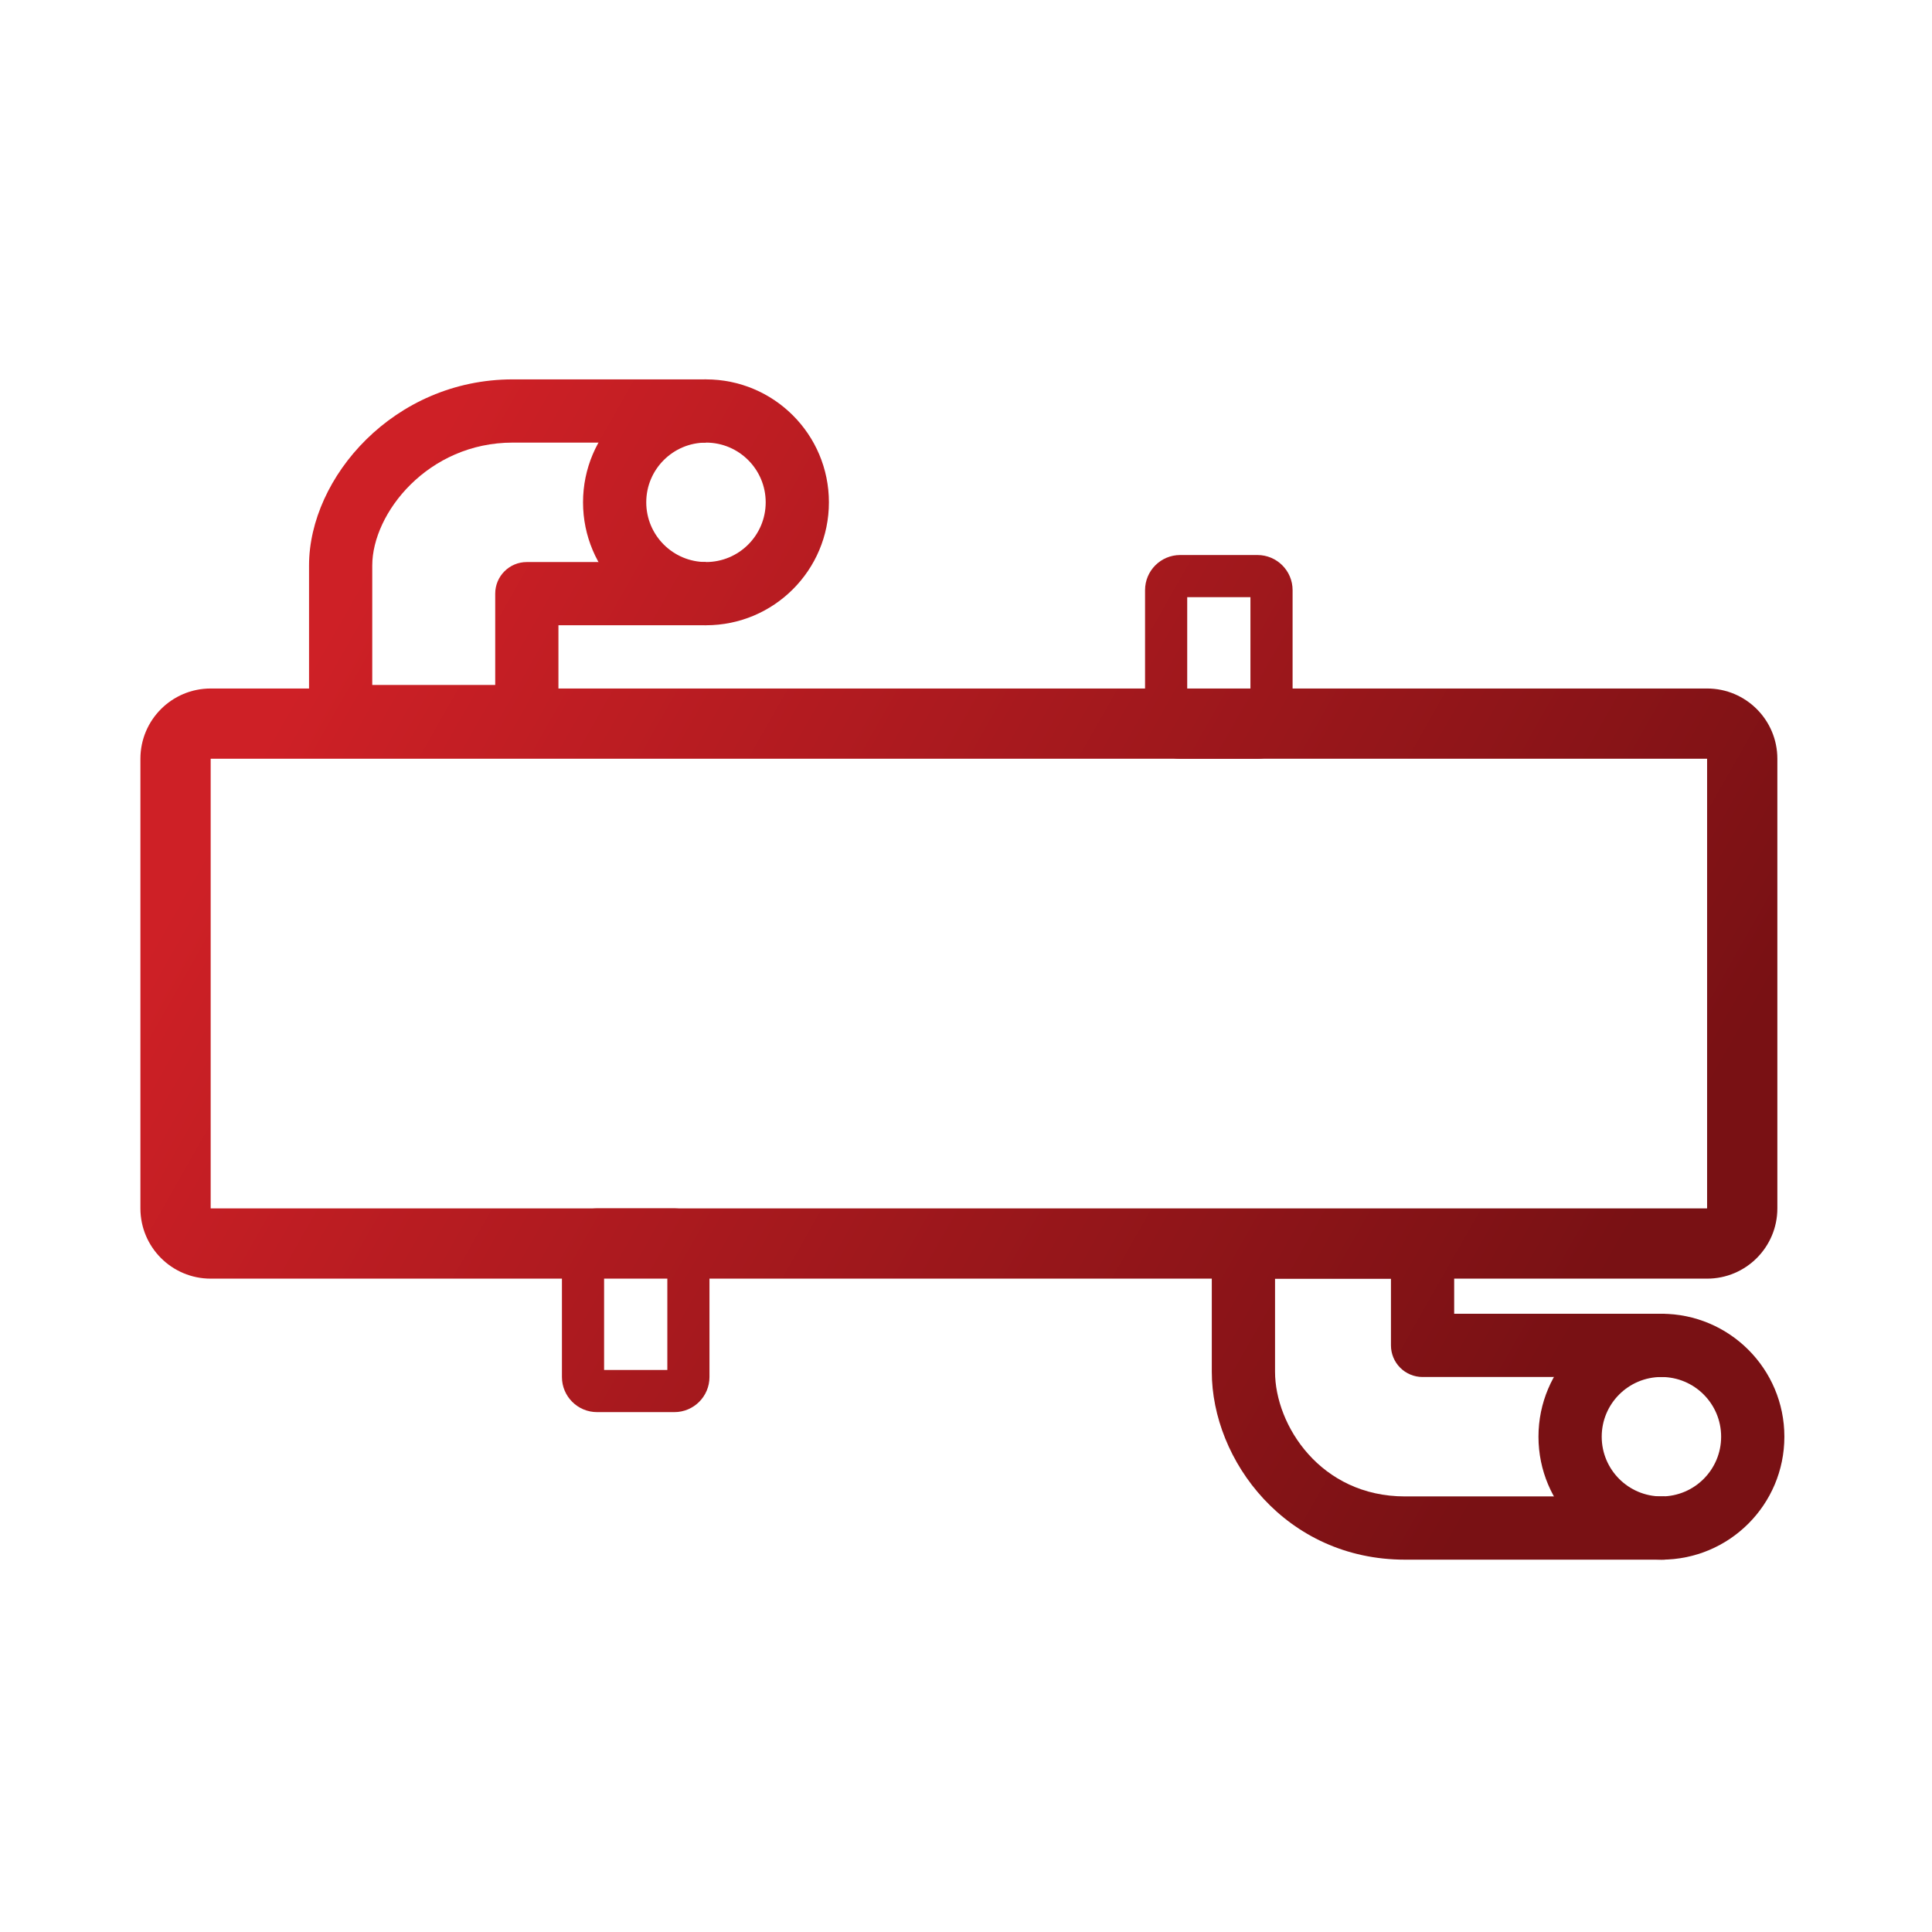
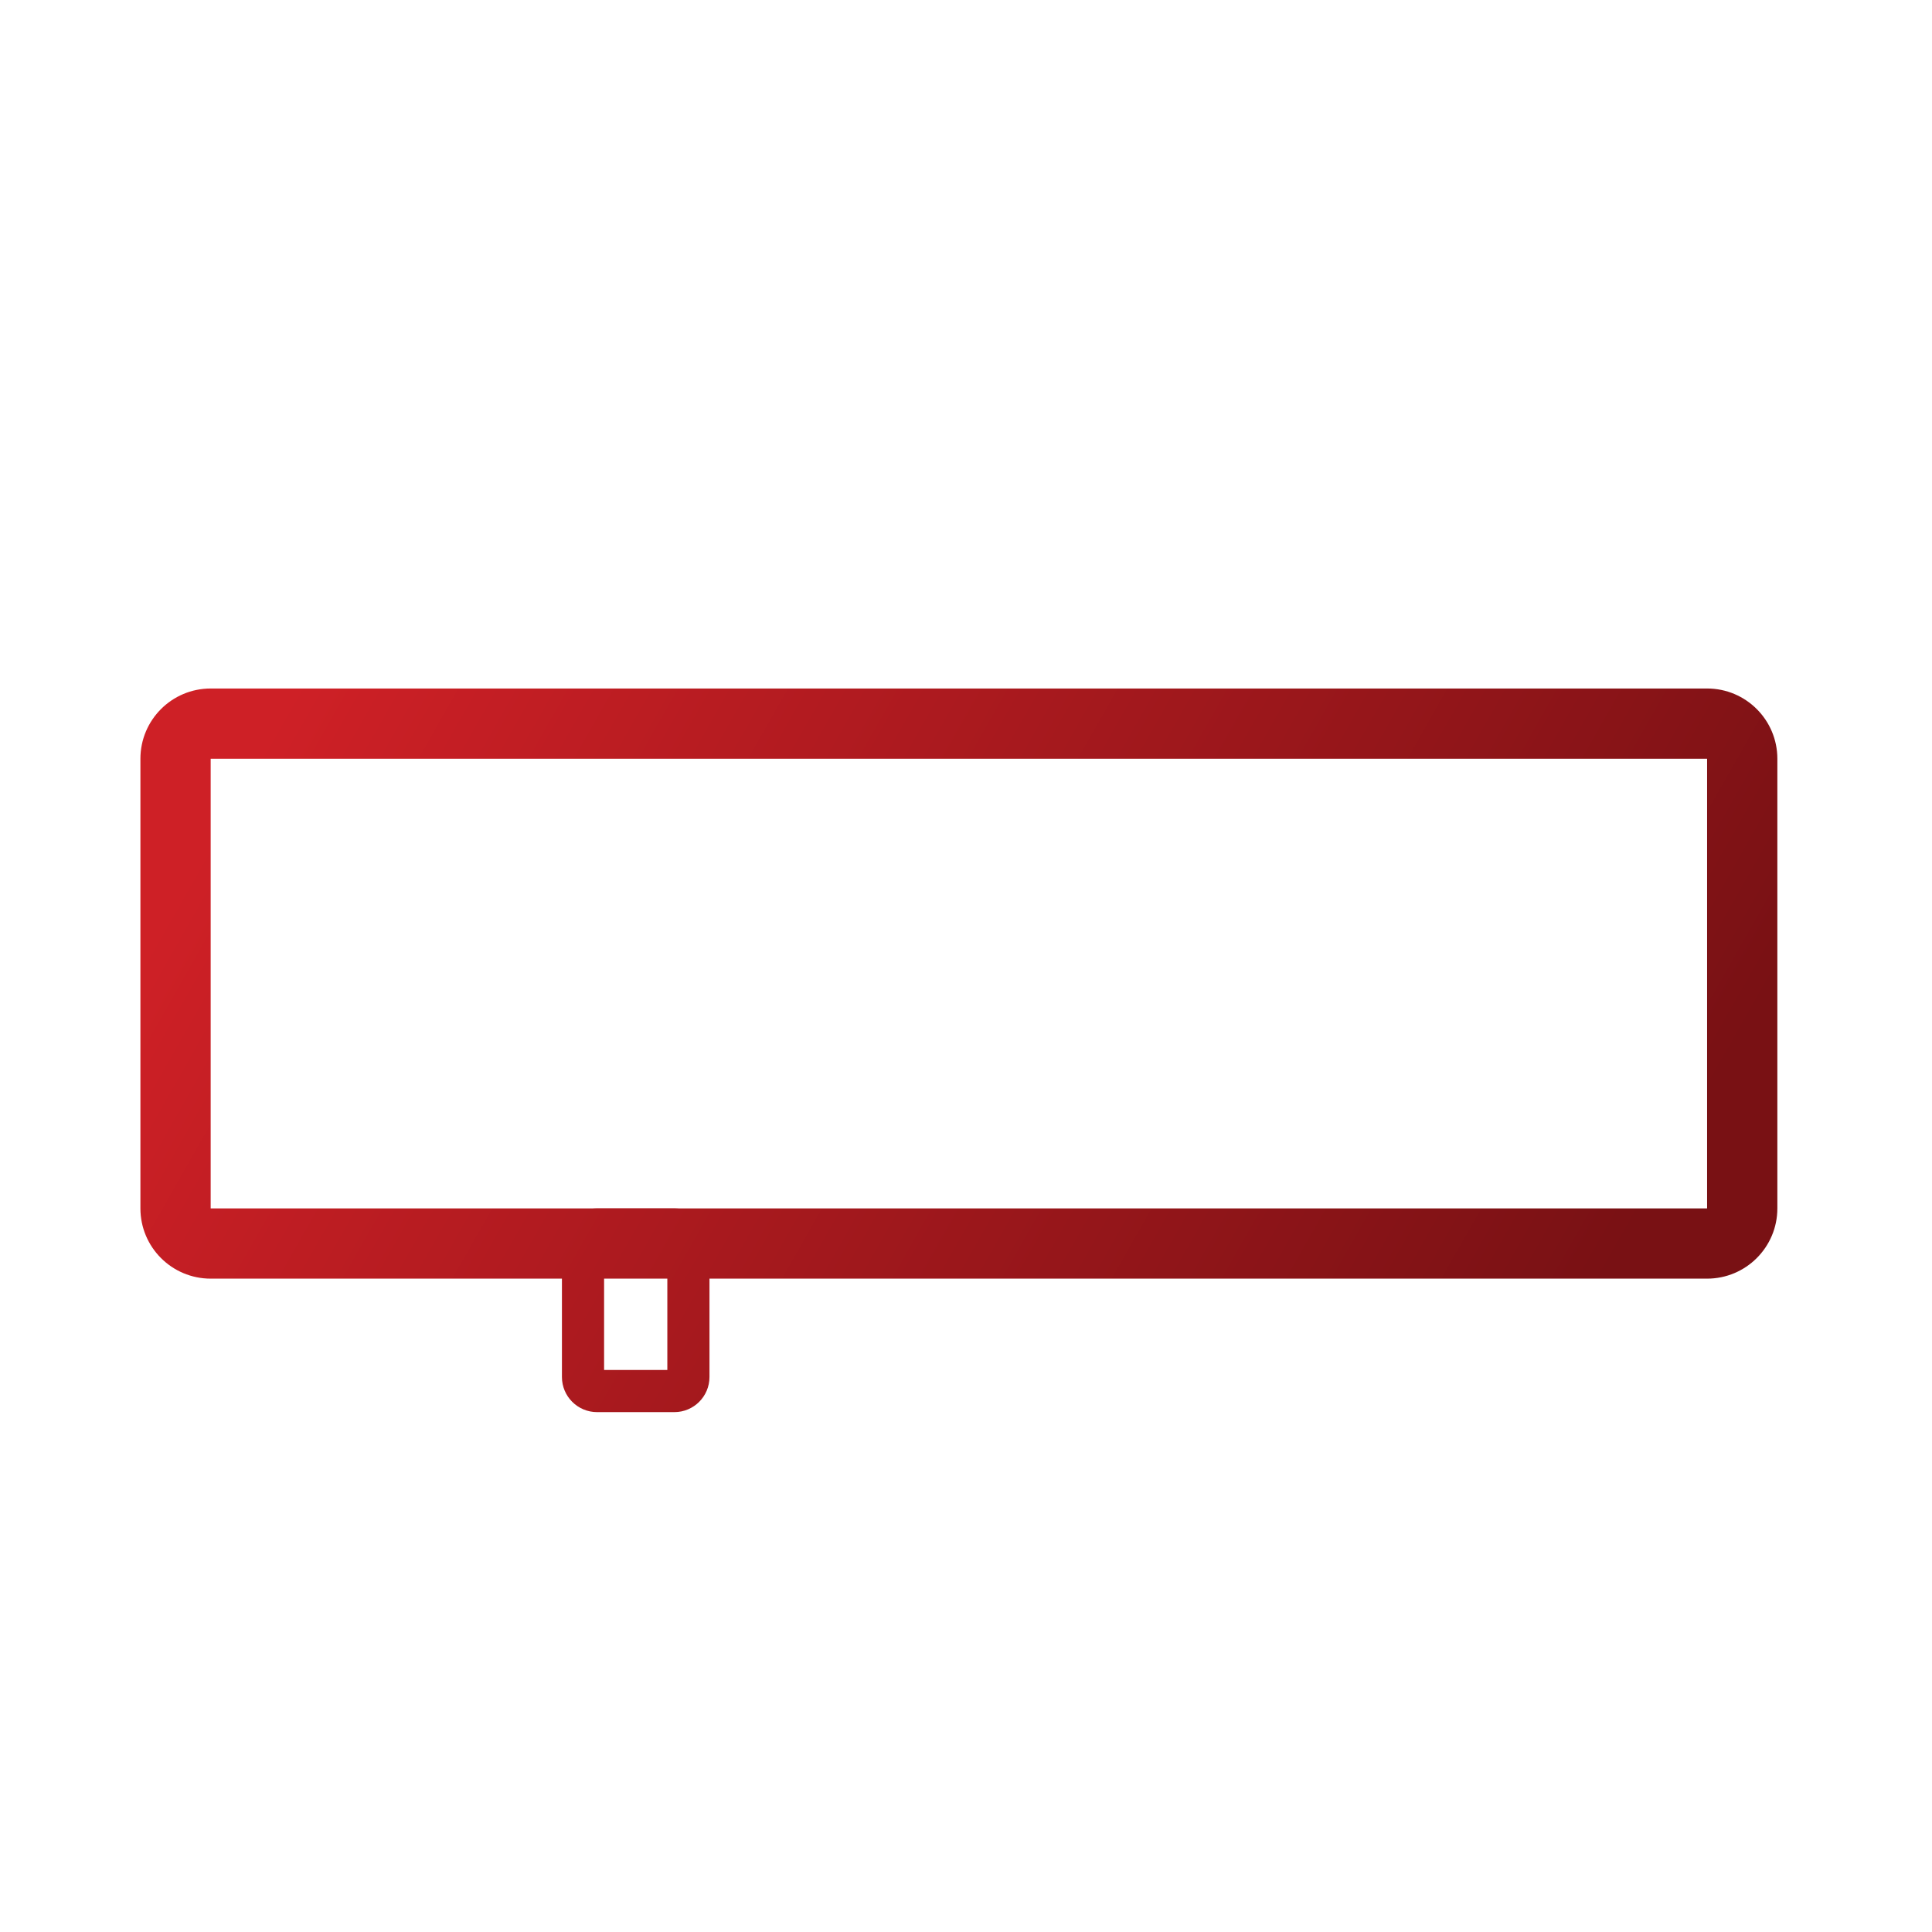
<svg xmlns="http://www.w3.org/2000/svg" data-v-cda5f35a="" width="90" height="90" viewBox="0 0 90 90" fill="none" class="icon__component" style="width: 90px; height: 90px; transform: rotate(0deg); pointer-events: auto;">
-   <path fill-rule="evenodd" clip-rule="evenodd" d="M32.887 26.182C34.423 26.182 35.669 24.936 35.669 23.4C35.669 21.864 34.423 20.618 32.887 20.618C31.351 20.618 30.105 21.864 30.105 23.4C30.105 24.936 31.351 26.182 32.887 26.182ZM32.887 29.127C36.05 29.127 38.614 26.563 38.614 23.4C38.614 20.237 36.05 17.673 32.887 17.673C29.724 17.673 27.16 20.237 27.16 23.4C27.16 26.563 29.724 29.127 32.887 29.127Z" fill="url(&quot;#paint0_linear_3377_20004&quot;)" />
-   <path d="M23.887 20.618C19.934 20.618 17.341 23.906 17.341 26.346V31.909H23.069V27.655C23.069 26.841 23.728 26.182 24.541 26.182H32.887V29.127H26.014V33.382C26.014 34.195 25.355 34.855 24.541 34.855H15.869C15.055 34.855 14.396 34.195 14.396 33.382V26.346C14.396 22.239 18.348 17.673 23.887 17.673H32.887V20.618H23.887Z" fill="url(&quot;#paint1_linear_3377_20004&quot;)" />
  <path fill-rule="evenodd" clip-rule="evenodd" d="M79.523 35.346H9.814L9.814 56.291H79.523V35.346ZM9.814 32.073C8.006 32.073 6.541 33.538 6.541 35.346V56.291C6.541 58.099 8.006 59.564 9.814 59.564H79.523C81.33 59.564 82.796 58.099 82.796 56.291V35.346C82.796 33.538 81.33 32.073 79.523 32.073H9.814Z" fill="url(&quot;#paint2_linear_3377_20004&quot;)" />
-   <path fill-rule="evenodd" clip-rule="evenodd" d="M55.305 27.818V33.382H58.25V27.818H55.305ZM54.977 25.855C54.074 25.855 53.341 26.587 53.341 27.491V33.709C53.341 34.613 54.074 35.346 54.977 35.346H58.577C59.481 35.346 60.214 34.613 60.214 33.709V27.491C60.214 26.587 59.481 25.855 58.577 25.855H54.977Z" fill="url(&quot;#paint3_linear_3377_20004&quot;)" />
  <path fill-rule="evenodd" clip-rule="evenodd" d="M28.141 58.255V63.818H31.087V58.255H28.141ZM27.814 56.291C26.91 56.291 26.177 57.024 26.177 57.928V64.146C26.177 65.049 26.91 65.782 27.814 65.782H31.414C32.318 65.782 33.05 65.049 33.05 64.146V57.928C33.05 57.024 32.318 56.291 31.414 56.291H27.814Z" fill="url(&quot;#paint4_linear_3377_20004&quot;)" />
-   <path d="M65.45 69.709C61.514 69.709 59.396 66.392 59.396 63.899L59.396 59.564H64.796V62.673C64.796 63.064 64.951 63.438 65.227 63.714C65.503 63.991 65.878 64.146 66.269 64.146H77.559V61.2L67.741 61.2V58.255C67.741 57.441 67.082 56.782 66.269 56.782L57.923 56.782C57.109 56.782 56.45 57.441 56.45 58.255V63.899C56.45 68.027 59.896 72.655 65.45 72.655H77.559V69.709H65.45Z" fill="url(&quot;#paint5_linear_3377_20004&quot;)" />
-   <path fill-rule="evenodd" clip-rule="evenodd" d="M77.396 69.709C78.932 69.709 80.177 68.464 80.177 66.927C80.177 65.391 78.932 64.146 77.396 64.146C75.859 64.146 74.614 65.391 74.614 66.927C74.614 68.464 75.859 69.709 77.396 69.709ZM77.396 72.655C80.559 72.655 83.123 70.091 83.123 66.927C83.123 63.764 80.559 61.2 77.396 61.2C74.233 61.2 71.668 63.764 71.668 66.927C71.668 70.091 74.233 72.655 77.396 72.655Z" fill="url(&quot;#paint6_linear_3377_20004&quot;)" />
  <defs>
    <linearGradient id="paint0_linear_3377_20004" x1="15.998" y1="28" x2="73.998" y2="61" gradientUnits="userSpaceOnUse">
      <stop stop-color="#CE2026" />
      <stop offset="1" stop-color="#791114" />
    </linearGradient>
    <linearGradient id="paint1_linear_3377_20004" x1="15.998" y1="28" x2="73.998" y2="61" gradientUnits="userSpaceOnUse">
      <stop stop-color="#CE2026" />
      <stop offset="1" stop-color="#791114" />
    </linearGradient>
    <linearGradient id="paint2_linear_3377_20004" x1="15.998" y1="28" x2="73.998" y2="61" gradientUnits="userSpaceOnUse">
      <stop stop-color="#CE2026" />
      <stop offset="1" stop-color="#791114" />
    </linearGradient>
    <linearGradient id="paint3_linear_3377_20004" x1="15.998" y1="28" x2="73.998" y2="61" gradientUnits="userSpaceOnUse">
      <stop stop-color="#CE2026" />
      <stop offset="1" stop-color="#791114" />
    </linearGradient>
    <linearGradient id="paint4_linear_3377_20004" x1="15.998" y1="28" x2="73.998" y2="61" gradientUnits="userSpaceOnUse">
      <stop stop-color="#CE2026" />
      <stop offset="1" stop-color="#791114" />
    </linearGradient>
    <linearGradient id="paint5_linear_3377_20004" x1="15.998" y1="28" x2="73.998" y2="61" gradientUnits="userSpaceOnUse">
      <stop stop-color="#CE2026" />
      <stop offset="1" stop-color="#791114" />
    </linearGradient>
    <linearGradient id="paint6_linear_3377_20004" x1="15.998" y1="28" x2="73.998" y2="61" gradientUnits="userSpaceOnUse">
      <stop stop-color="#CE2026" />
      <stop offset="1" stop-color="#791114" />
    </linearGradient>
    <linearGradient id="paint0_linear_3377_20004" x1="15.998" y1="28" x2="73.998" y2="61" gradientUnits="userSpaceOnUse">
      <stop stop-color="#CE2026" />
      <stop offset="1" stop-color="#791114" />
    </linearGradient>
    <linearGradient id="paint1_linear_3377_20004" x1="15.998" y1="28" x2="73.998" y2="61" gradientUnits="userSpaceOnUse">
      <stop stop-color="#CE2026" />
      <stop offset="1" stop-color="#791114" />
    </linearGradient>
    <linearGradient id="paint2_linear_3377_20004" x1="15.998" y1="28" x2="73.998" y2="61" gradientUnits="userSpaceOnUse">
      <stop stop-color="#CE2026" />
      <stop offset="1" stop-color="#791114" />
    </linearGradient>
    <linearGradient id="paint3_linear_3377_20004" x1="15.998" y1="28" x2="73.998" y2="61" gradientUnits="userSpaceOnUse">
      <stop stop-color="#CE2026" />
      <stop offset="1" stop-color="#791114" />
    </linearGradient>
    <linearGradient id="paint4_linear_3377_20004" x1="15.998" y1="28" x2="73.998" y2="61" gradientUnits="userSpaceOnUse">
      <stop stop-color="#CE2026" />
      <stop offset="1" stop-color="#791114" />
    </linearGradient>
    <linearGradient id="paint5_linear_3377_20004" x1="15.998" y1="28" x2="73.998" y2="61" gradientUnits="userSpaceOnUse">
      <stop stop-color="#CE2026" />
      <stop offset="1" stop-color="#791114" />
    </linearGradient>
    <linearGradient id="paint6_linear_3377_20004" x1="15.998" y1="28" x2="73.998" y2="61" gradientUnits="userSpaceOnUse">
      <stop stop-color="#CE2026" />
      <stop offset="1" stop-color="#791114" />
    </linearGradient>
  </defs>
</svg>